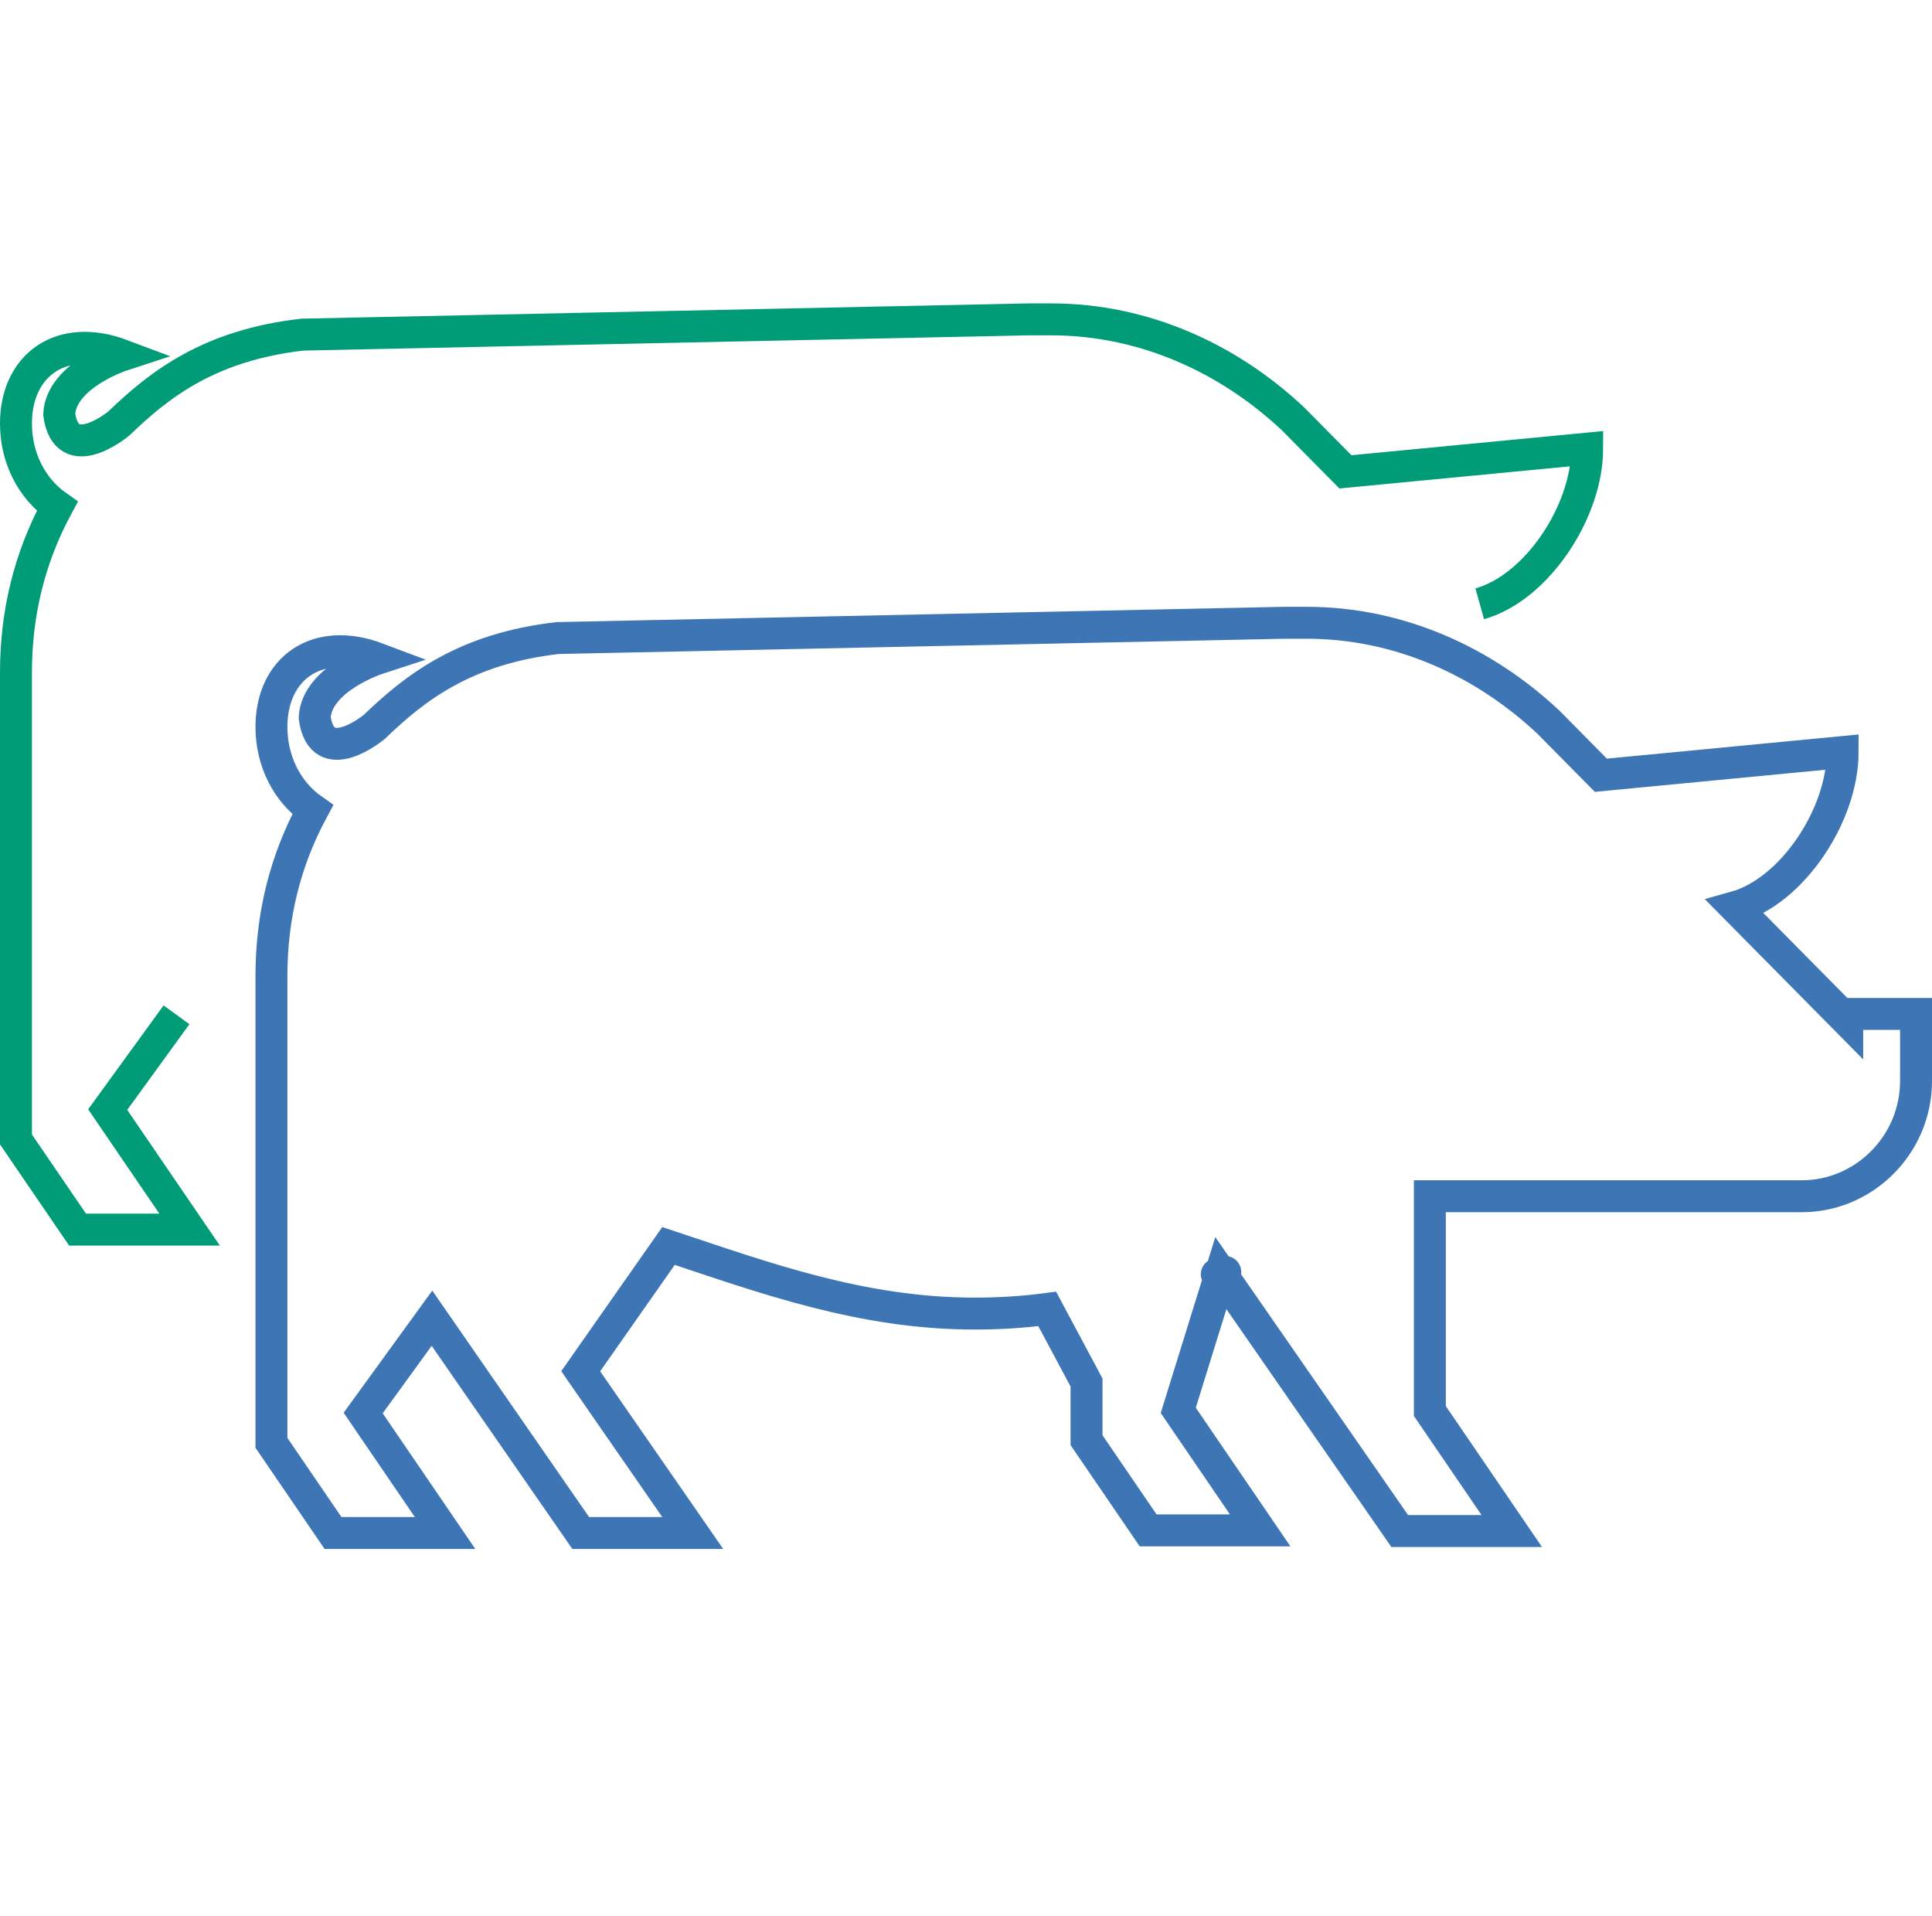
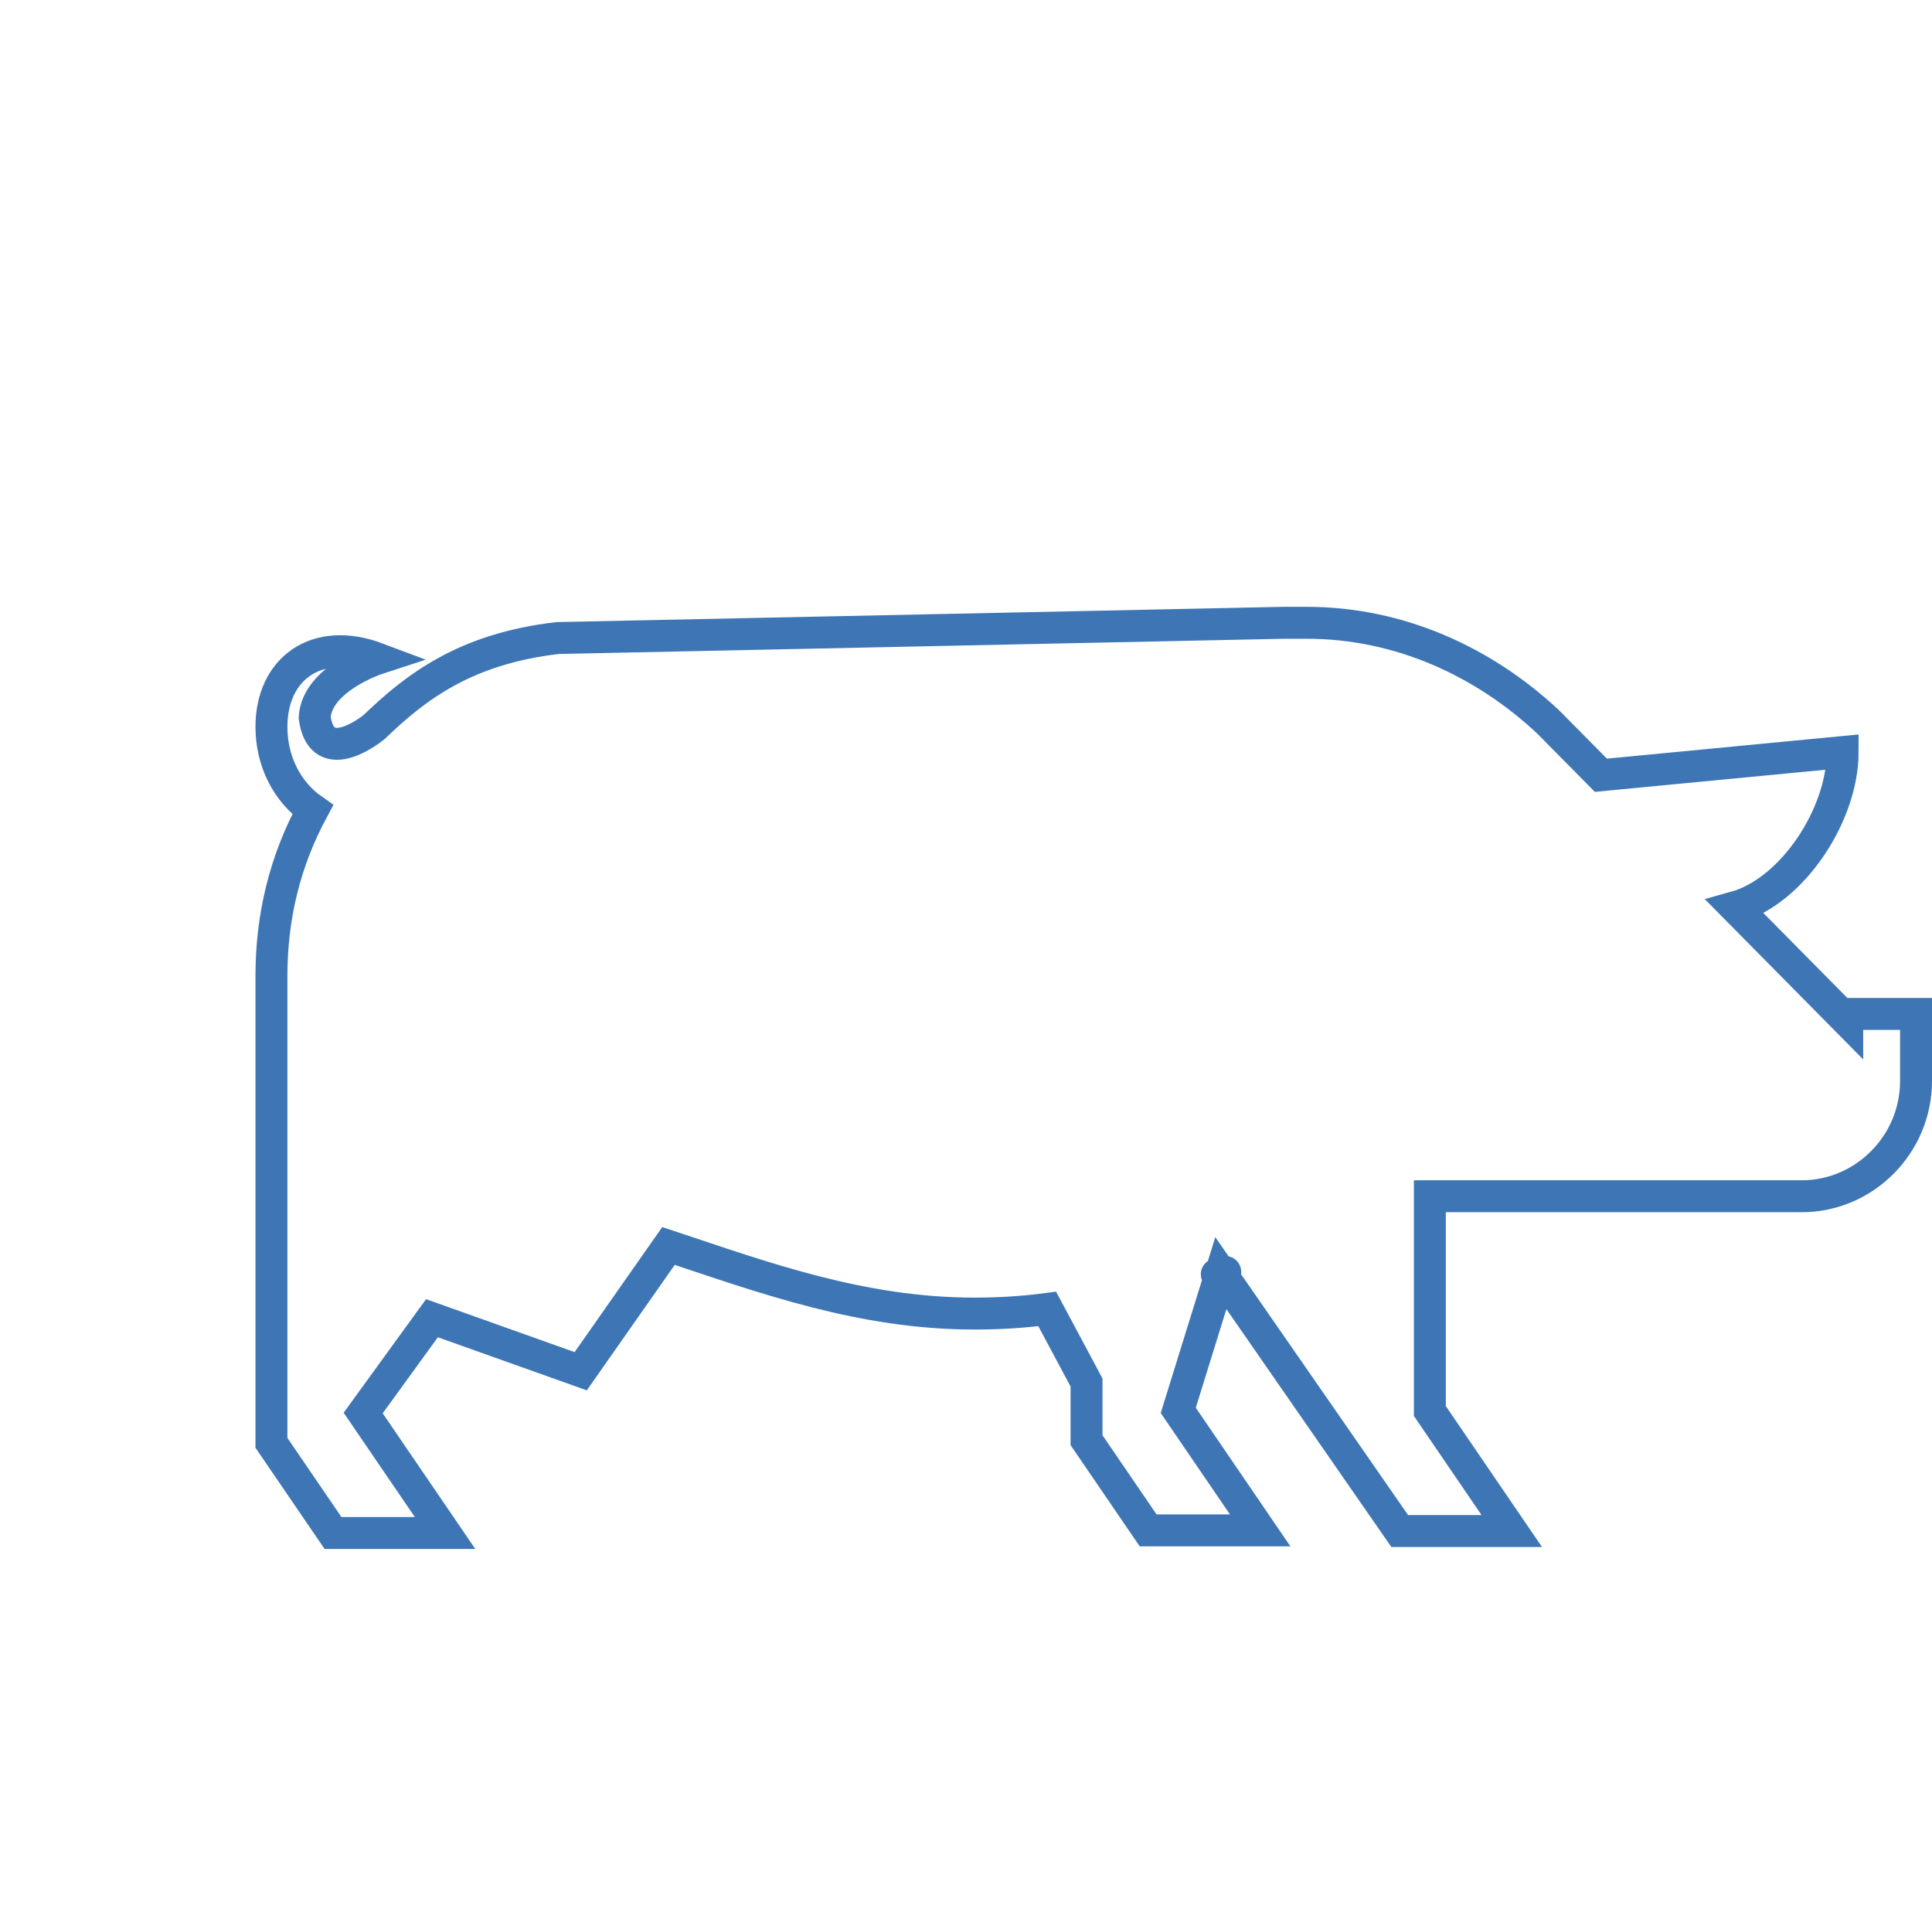
<svg xmlns="http://www.w3.org/2000/svg" width="121" height="120" viewBox="0 0 121 120" fill="none">
-   <path d="M76.461 79.726L73.794 88.32L78.923 95.834H71.906L68.049 90.188V86.576L65.586 81.968C64.027 82.176 62.509 82.259 61.032 82.259C53.973 82.259 47.859 80.017 41.868 78.024L36.369 85.87L43.386 96H36.369L27.054 82.549L22.745 88.486L27.875 96H20.857L17 90.354V68.061V66.192V61.127C17 57.35 17.862 53.904 19.585 50.707C17.985 49.586 17 47.677 17 45.518C17 41.906 19.79 39.789 23.648 41.242C23.648 41.242 19.831 42.487 19.708 44.937C20.16 48.258 23.443 45.518 23.443 45.518C26.028 43.027 29.147 40.619 34.933 39.955L80.4 39H81.837C87.664 39 92.957 41.449 96.979 45.227L100.262 48.548L115.404 47.095C115.404 51.039 112.244 55.813 108.674 56.81L115.691 63.909V63.494H120V67.687C120 71.714 116.717 74.91 112.86 74.91H89.551V88.361L94.681 95.876H87.664L76.461 79.726ZM76.461 79.726C75.558 79.975 77.405 79.477 76.461 79.726Z" stroke="#3E76B5" stroke-width="2" />
-   <path d="M92.674 37.81C96.244 36.813 99.404 32.039 99.404 28.095L84.262 29.548L80.979 26.227C76.957 22.449 71.664 20 65.837 20H64.4L18.933 20.955C13.147 21.619 10.028 24.027 7.443 26.518C7.443 26.518 4.16 29.258 3.708 25.937C3.831 23.487 7.648 22.242 7.648 22.242C3.79 20.789 1 22.906 1 26.518C1 28.677 1.985 30.586 3.585 31.707C1.862 34.904 1 38.35 1 42.127V47.192V49.06V71.354L4.857 77H11.874L6.745 69.486L11.054 63.549" stroke="#009C77" stroke-width="2" />
+   <path d="M76.461 79.726L73.794 88.32L78.923 95.834H71.906L68.049 90.188V86.576L65.586 81.968C64.027 82.176 62.509 82.259 61.032 82.259C53.973 82.259 47.859 80.017 41.868 78.024L36.369 85.87H36.369L27.054 82.549L22.745 88.486L27.875 96H20.857L17 90.354V68.061V66.192V61.127C17 57.35 17.862 53.904 19.585 50.707C17.985 49.586 17 47.677 17 45.518C17 41.906 19.79 39.789 23.648 41.242C23.648 41.242 19.831 42.487 19.708 44.937C20.16 48.258 23.443 45.518 23.443 45.518C26.028 43.027 29.147 40.619 34.933 39.955L80.4 39H81.837C87.664 39 92.957 41.449 96.979 45.227L100.262 48.548L115.404 47.095C115.404 51.039 112.244 55.813 108.674 56.81L115.691 63.909V63.494H120V67.687C120 71.714 116.717 74.91 112.86 74.91H89.551V88.361L94.681 95.876H87.664L76.461 79.726ZM76.461 79.726C75.558 79.975 77.405 79.477 76.461 79.726Z" stroke="#3E76B5" stroke-width="2" />
</svg>